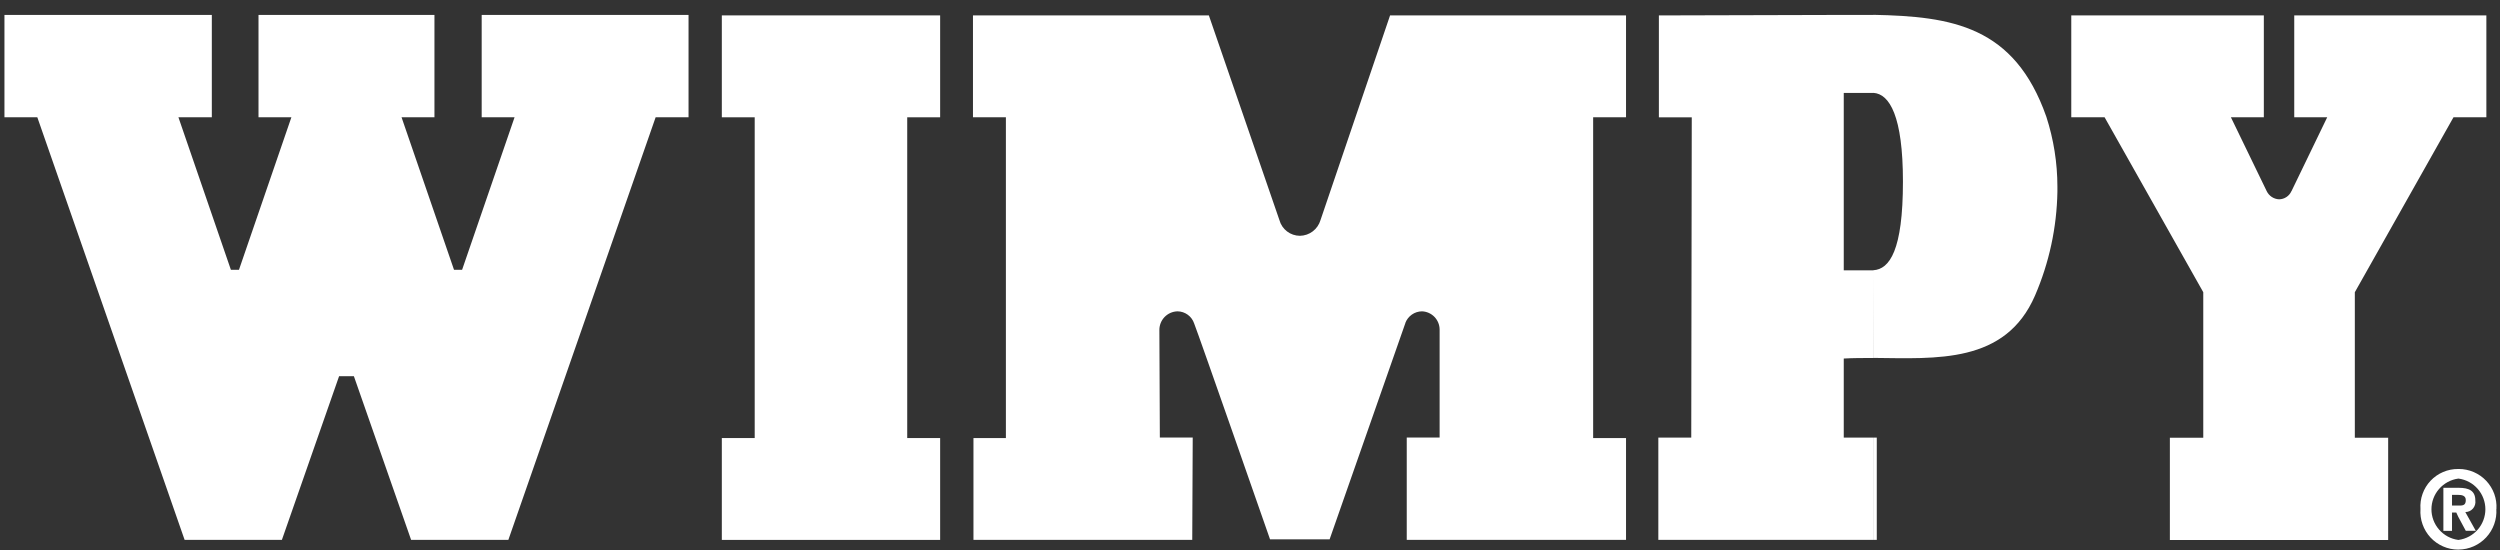
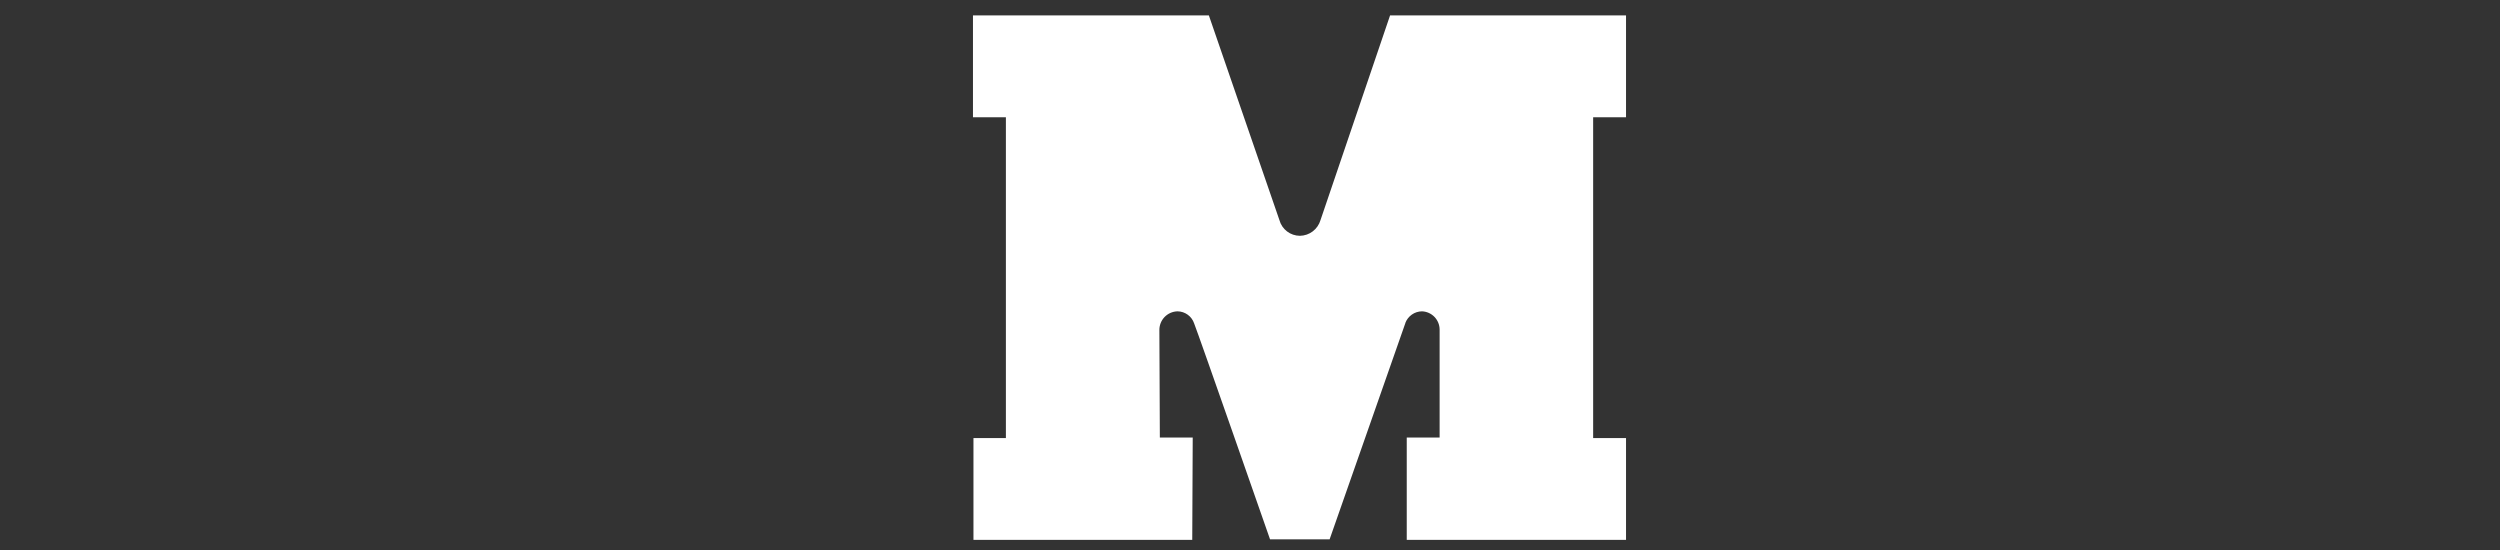
<svg xmlns="http://www.w3.org/2000/svg" width="159" height="35" viewBox="0 0 159 35" fill="none">
  <rect x="0" y="0" width="159" height="35" fill="#333333" stroke="none" />
  <path d="M89.378 20.543C89.459 20.327 89.604 20.141 89.793 20.008C89.983 19.875 90.207 19.803 90.439 19.801C90.739 19.812 91.023 19.939 91.232 20.155C91.441 20.372 91.559 20.66 91.56 20.96V27.829H89.469V34.336H103.415V27.859H101.324V7.458H103.415V0.978H88.409L83.984 13.998C83.901 14.282 83.73 14.532 83.495 14.712C83.26 14.892 82.973 14.991 82.677 14.997C82.38 14.996 82.091 14.899 81.855 14.718C81.619 14.538 81.449 14.285 81.371 13.998L76.883 0.978H61.881V7.458H63.975V27.859H61.912V34.336H75.827L75.857 27.829H73.766L73.736 20.993C73.733 20.683 73.853 20.384 74.068 20.161C74.284 19.938 74.579 19.808 74.889 19.801C75.124 19.803 75.352 19.879 75.542 20.017C75.732 20.155 75.874 20.349 75.948 20.572C76.222 21.25 80.775 34.303 80.775 34.303H84.563L89.383 20.543" fill="white" />
-   <path d="M145.732 12.161C145.665 12.313 145.555 12.442 145.416 12.533C145.277 12.625 145.114 12.674 144.948 12.676C144.783 12.669 144.623 12.617 144.485 12.526C144.347 12.435 144.236 12.309 144.164 12.161C143.282 10.352 141.886 7.46 141.886 7.46H143.98V0.979H131.733V7.46H133.853L140.128 18.585V27.838H138.004V34.346H151.887V27.838H149.767V18.585L156.041 7.46H158.133V0.979H145.914V7.46H148.01C148.01 7.46 146.615 10.357 145.737 12.161" fill="white" />
-   <path d="M45.908 0.979V7.46H47.999V27.86H45.908V34.338H59.793V27.86H57.699V7.46H59.793V0.979H45.908Z" fill="white" />
-   <path d="M16.441 0.948V7.46H18.532L15.199 17.158H14.684L11.348 7.46H13.472V0.948H0.283V7.46H2.374L11.742 34.337H17.928L21.566 23.926H22.507L26.147 34.337H32.331L41.698 7.46H43.791V0.948H30.635V7.46H32.726L29.39 17.158H28.875L25.539 7.46H27.631V0.948H16.446" fill="white" />
-   <path d="M119.15 34.334H119.363V27.832H119.15V34.334ZM119.15 22.763C123.151 22.798 127.546 23.15 129.427 18.798C130.328 16.71 130.812 14.466 130.851 12.193V11.871C130.85 10.361 130.612 8.86 130.147 7.424C128.119 1.652 124.146 1.042 119.145 0.943V5.906C120.175 5.968 121.027 7.388 121.027 11.546C121.027 15.933 120.177 17.121 119.145 17.187L119.15 22.763ZM107.564 27.832H105.47V34.334H119.145V27.832H117.263V22.802C117.867 22.768 118.508 22.768 119.145 22.768V17.193H117.263V5.912H119.145V0.95H116.842L105.505 0.981V7.461H107.596L107.564 27.832Z" fill="white" />
-   <path d="M158.773 32.371C158.793 32.045 158.746 31.718 158.635 31.41C158.523 31.102 158.35 30.821 158.126 30.582C157.902 30.344 157.631 30.154 157.33 30.024C157.03 29.894 156.706 29.827 156.378 29.827H156.339V30.439H156.372C156.843 30.505 157.274 30.738 157.586 31.096C157.898 31.455 158.07 31.914 158.07 32.389C158.07 32.863 157.898 33.322 157.586 33.681C157.274 34.039 156.843 34.272 156.372 34.338H156.339V34.953H156.372C156.701 34.949 157.027 34.878 157.328 34.744C157.629 34.61 157.9 34.417 158.124 34.175C158.348 33.934 158.52 33.649 158.631 33.339C158.741 33.029 158.788 32.7 158.767 32.371M156.339 32.857V32.154H156.43C156.701 32.154 156.824 32.089 156.824 31.799C156.824 31.509 156.552 31.474 156.339 31.474V31.024H156.372C157.034 31.024 157.431 31.215 157.431 31.828C157.444 31.919 157.438 32.012 157.412 32.101C157.386 32.19 157.342 32.272 157.281 32.343C157.221 32.413 157.146 32.469 157.062 32.508C156.978 32.547 156.886 32.567 156.794 32.567L157.459 33.758H156.824L156.339 32.857ZM156.339 29.828C156.01 29.825 155.685 29.89 155.383 30.019C155.081 30.148 154.808 30.338 154.583 30.577C154.358 30.816 154.185 31.099 154.075 31.408C153.964 31.717 153.919 32.045 153.942 32.373C153.919 32.702 153.963 33.033 154.073 33.344C154.182 33.656 154.355 33.941 154.579 34.184C154.804 34.426 155.076 34.619 155.379 34.752C155.682 34.885 156.008 34.954 156.339 34.955V34.339C155.868 34.274 155.437 34.04 155.125 33.682C154.812 33.324 154.64 32.865 154.64 32.39C154.64 31.915 154.812 31.456 155.125 31.098C155.437 30.74 155.868 30.505 156.339 30.439V29.828ZM156.339 31.022V31.472H155.948V32.15H156.339V32.854L156.22 32.598H155.948V33.763H155.399V31.025L156.339 31.022Z" fill="white" />
</svg>